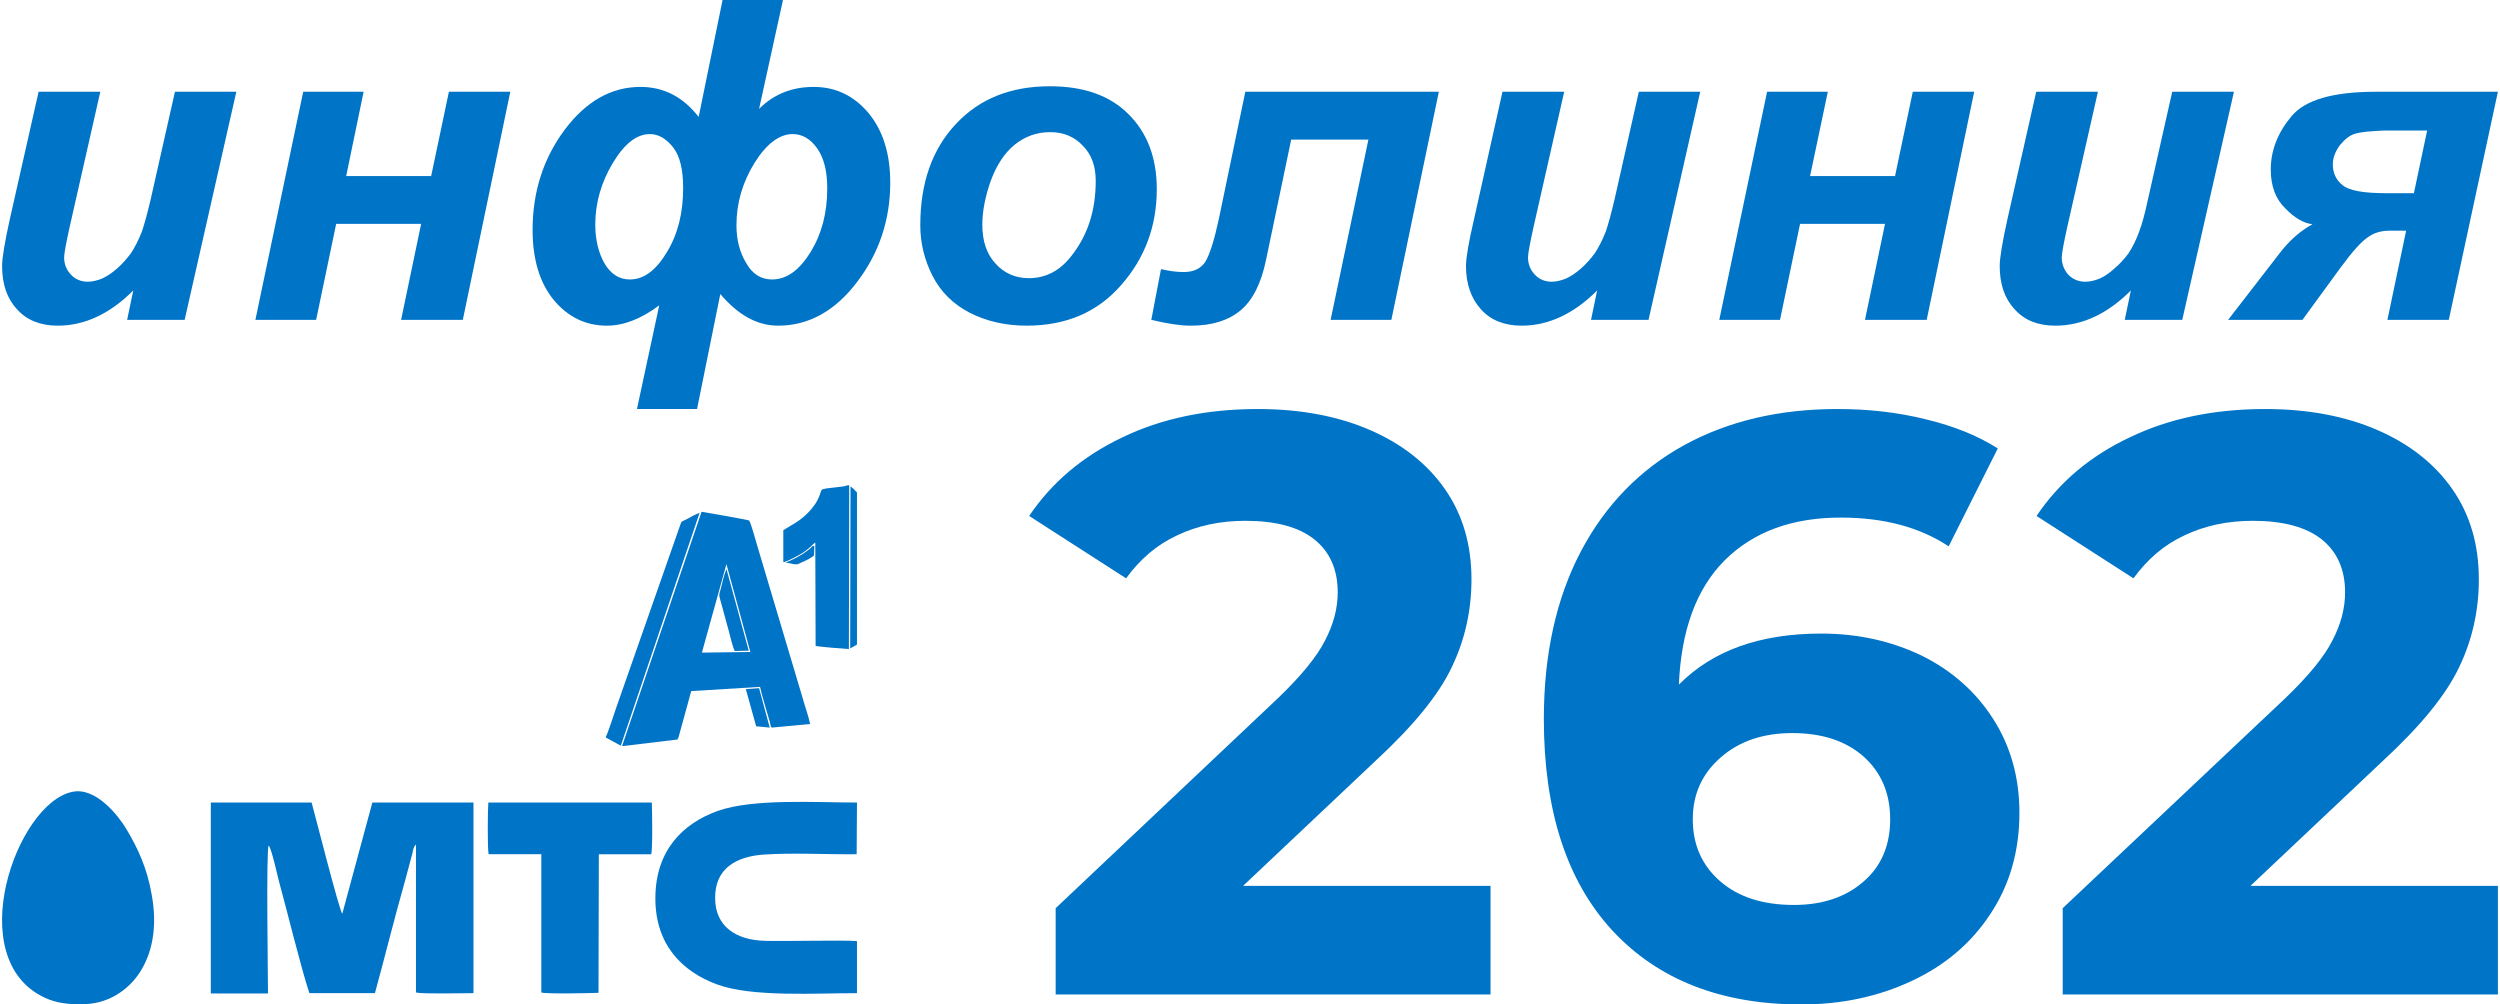
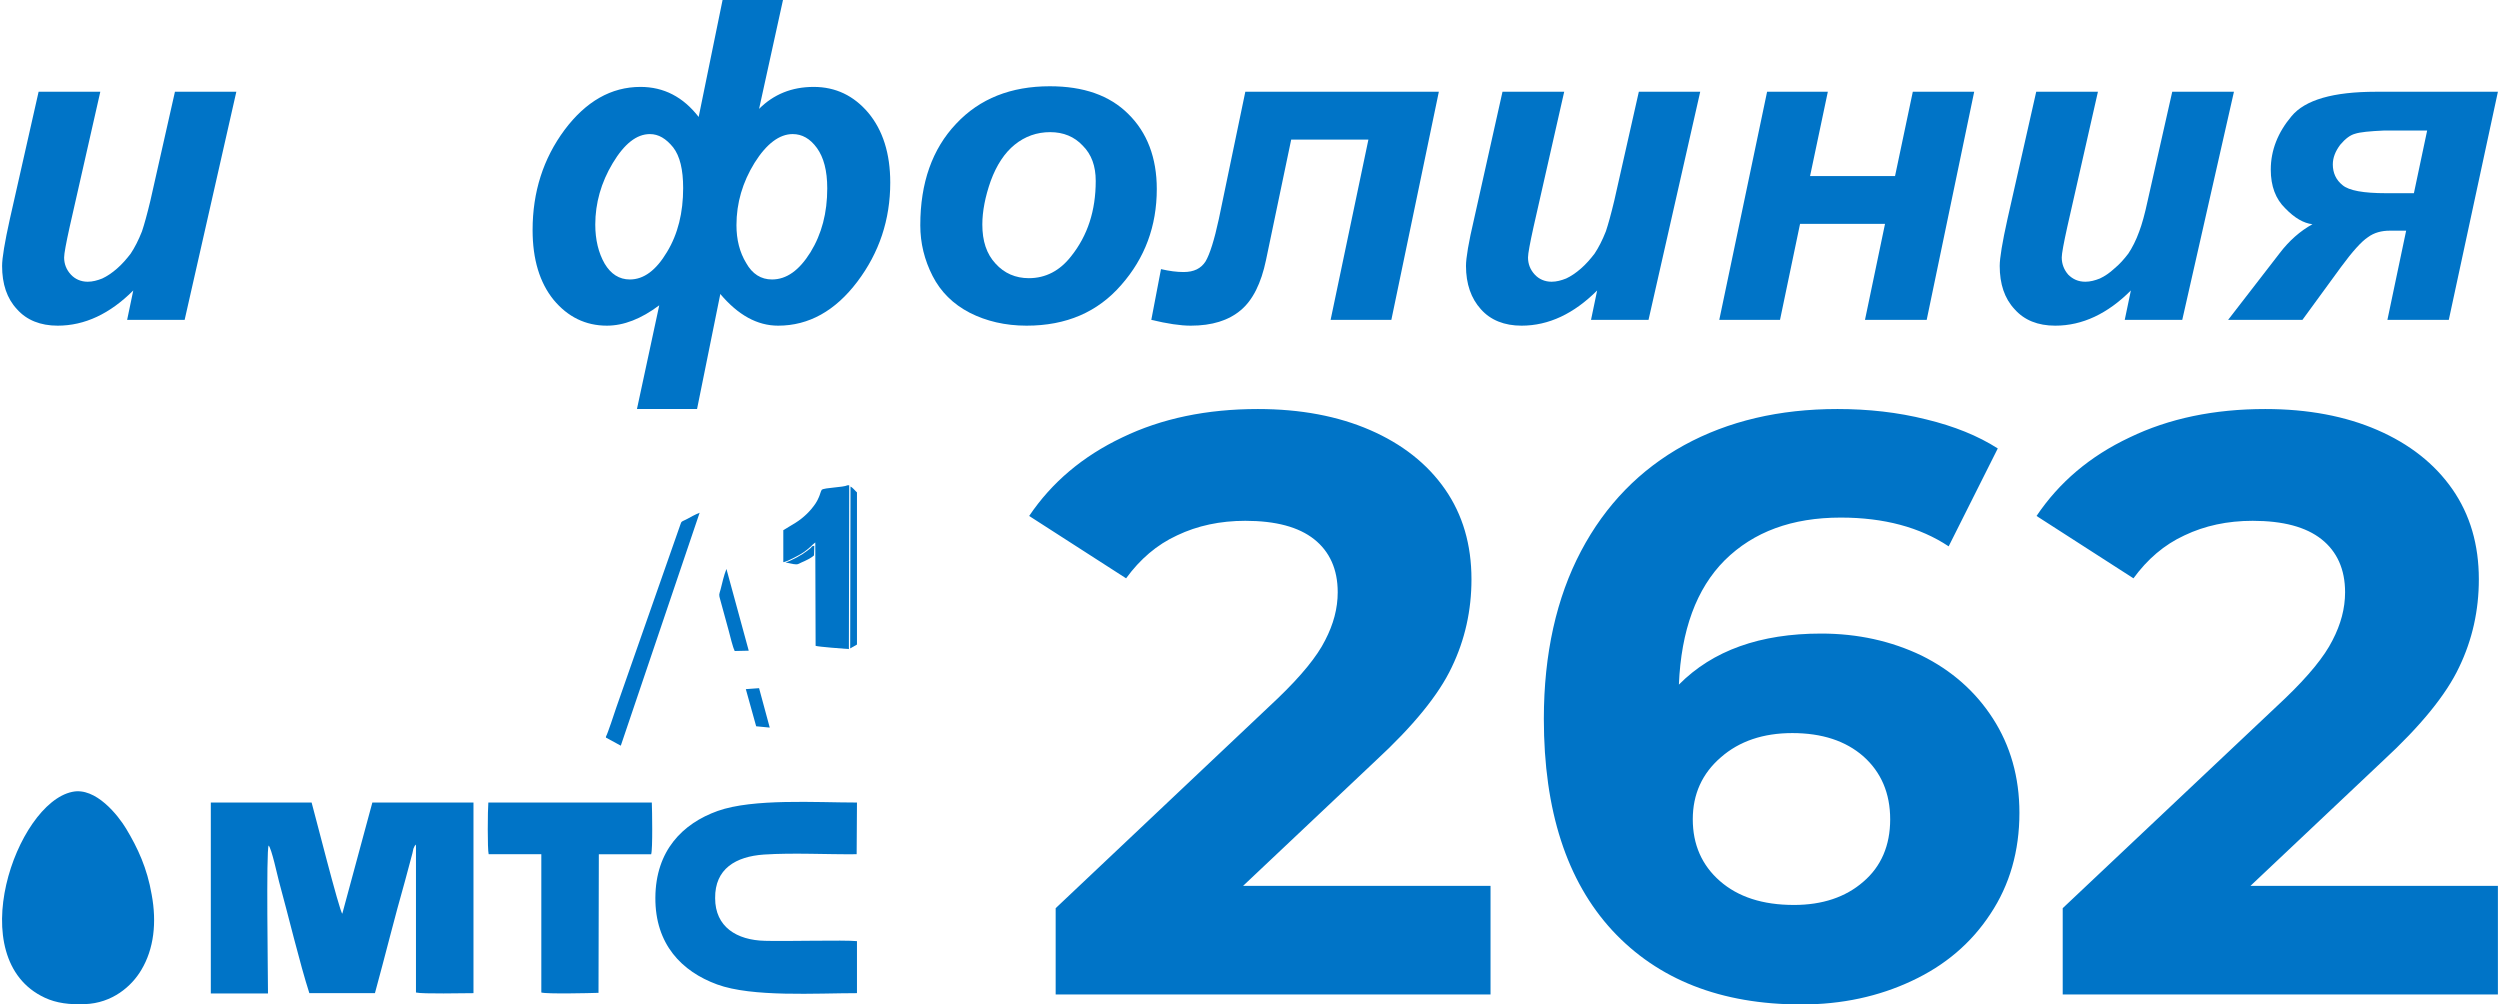
<svg xmlns="http://www.w3.org/2000/svg" viewBox="0 0 77.25 31.09" width="336px" fill-rule="evenodd" height="135px">
  <path fill="#0074C7" d="M46.07 27.42l0 3.36 -13.46 0 0 -2.67 6.87 -6.49c0.73,-0.7 1.22,-1.3 1.47,-1.8 0.26,-0.5 0.39,-0.99 0.39,-1.49 0,-0.71 -0.25,-1.26 -0.73,-1.64 -0.48,-0.38 -1.19,-0.57 -2.13,-0.57 -0.78,0 -1.48,0.15 -2.11,0.45 -0.63,0.29 -1.15,0.74 -1.58,1.33l-3 -1.93c0.7,-1.04 1.66,-1.85 2.88,-2.43 1.22,-0.59 2.62,-0.88 4.2,-0.88 1.32,0 2.48,0.22 3.47,0.65 0.99,0.43 1.77,1.04 2.32,1.83 0.55,0.79 0.82,1.72 0.82,2.79 0,0.96 -0.2,1.87 -0.61,2.72 -0.4,0.85 -1.19,1.82 -2.36,2.9l-4.1 3.87 7.66 0zm10.23 -7.81c1.14,0 2.17,0.23 3.11,0.68 0.93,0.46 1.67,1.11 2.21,1.95 0.54,0.84 0.82,1.81 0.82,2.92 0,1.18 -0.3,2.23 -0.9,3.13 -0.59,0.9 -1.4,1.59 -2.43,2.07 -1.02,0.48 -2.16,0.73 -3.42,0.73 -2.49,0 -4.44,-0.77 -5.85,-2.29 -1.41,-1.53 -2.12,-3.71 -2.12,-6.55 0,-2.01 0.39,-3.75 1.15,-5.19 0.76,-1.44 1.83,-2.53 3.19,-3.28 1.37,-0.75 2.95,-1.12 4.75,-1.12 0.95,0 1.86,0.1 2.74,0.32 0.87,0.21 1.61,0.51 2.22,0.9l-1.52 3.03c-0.89,-0.59 -2,-0.89 -3.34,-0.89 -1.51,0 -2.7,0.44 -3.59,1.32 -0.88,0.88 -1.35,2.17 -1.42,3.85 1.05,-1.06 2.52,-1.58 4.4,-1.58zm-0.84 8.4c0.88,0 1.6,-0.24 2.15,-0.72 0.55,-0.47 0.83,-1.12 0.83,-1.93 0,-0.81 -0.28,-1.46 -0.83,-1.95 -0.55,-0.48 -1.28,-0.72 -2.2,-0.72 -0.9,0 -1.64,0.25 -2.21,0.75 -0.58,0.5 -0.87,1.14 -0.87,1.92 0,0.78 0.28,1.42 0.84,1.91 0.56,0.49 1.32,0.74 2.29,0.74zm21.79 -0.59l0 3.36 -13.47 0 0 -2.67 6.88 -6.49c0.73,-0.7 1.22,-1.3 1.47,-1.8 0.26,-0.5 0.39,-0.99 0.39,-1.49 0,-0.71 -0.25,-1.26 -0.73,-1.64 -0.48,-0.38 -1.19,-0.57 -2.13,-0.57 -0.78,0 -1.48,0.15 -2.11,0.45 -0.63,0.29 -1.15,0.74 -1.58,1.33l-3 -1.93c0.7,-1.04 1.65,-1.85 2.88,-2.43 1.22,-0.59 2.62,-0.88 4.2,-0.88 1.32,0 2.48,0.22 3.47,0.65 0.99,0.43 1.77,1.04 2.32,1.83 0.55,0.79 0.82,1.72 0.82,2.79 0,0.96 -0.2,1.87 -0.61,2.72 -0.4,0.85 -1.19,1.82 -2.36,2.9l-4.1 3.87 7.66 0z" />
  <path fill="#0074C7" d="M6.46 30.75l1.77 0c0,-0.54 -0.06,-4.43 0.02,-4.58 0.09,0.09 0.27,0.92 0.32,1.11 0.28,1.02 0.65,2.56 0.94,3.46l2.03 0c0.31,-1.13 0.61,-2.35 0.93,-3.47 0.05,-0.19 0.1,-0.37 0.15,-0.56 0.03,-0.1 0.05,-0.2 0.08,-0.3 0.01,-0.05 0.02,-0.1 0.03,-0.14 0.04,-0.1 0.04,-0.09 0.08,-0.13l0 4.58c0.2,0.05 1.49,0.02 1.78,0.02l0 -5.9 -3.13 0 -0.93 3.44c-0.08,-0.04 -0.88,-3.2 -0.95,-3.44l-3.12 0 0 5.91zm8.6 -4.31l1.63 0 0 4.28c0.17,0.05 1.49,0.02 1.77,0.01l0.01 -4.29 1.62 0c0.05,-0.15 0.03,-1.37 0.02,-1.6l-5.06 0c-0.02,0.22 -0.03,1.45 0.01,1.6zm11.4 4.3l0 -1.61c-0.39,-0.04 -2.23,0.01 -2.85,-0.01 -0.87,-0.02 -1.54,-0.43 -1.54,-1.32 -0.01,-0.91 0.64,-1.29 1.51,-1.35 0.92,-0.06 1.94,0 2.87,-0.01l0.01 -1.6c-1.27,0 -3.21,-0.13 -4.31,0.26 -1.09,0.39 -1.92,1.23 -1.93,2.68 -0.01,1.45 0.82,2.29 1.91,2.69 1.09,0.4 3.06,0.27 4.33,0.27zm-24.29 -6.23c-1.73,0.36 -3.43,5.17 -0.85,6.37 0.36,0.17 0.78,0.22 1.24,0.2 0.85,-0.03 1.45,-0.55 1.75,-1.06 0.39,-0.65 0.48,-1.47 0.32,-2.33 -0.14,-0.82 -0.43,-1.44 -0.79,-2.04 -0.24,-0.4 -0.94,-1.3 -1.67,-1.14z" />
-   <path fill="#0074C7" d="M19.19 23.09l0.04 0 1.67 -0.2c0.04,-0.04 0.05,-0.14 0.07,-0.19l0.36 -1.31 2.13 -0.13c0.02,0.13 0.24,0.88 0.31,1.11 0.01,0.07 0.01,0.1 0.05,0.15l1.19 -0.11c-0.05,-0.25 -0.16,-0.54 -0.23,-0.8l-1.41 -4.73c-0.02,-0.06 -0.2,-0.73 -0.25,-0.77 -0.03,-0.02 -1.33,-0.25 -1.47,-0.27l-2.46 7.25zm2.47 -2.89l1.5 -0.02 -0.74 -2.72 -0.76 2.74z" />
  <path fill="#0074C7" d="M26.22 15.02l-0.05 0c-0.15,0.07 -0.71,0.07 -0.8,0.14 -0.03,0.04 -0.06,0.17 -0.09,0.23 -0.03,0.07 -0.06,0.13 -0.1,0.19 -0.16,0.24 -0.38,0.45 -0.62,0.6l-0.38 0.23 0 0.99c0.11,-0.01 0.45,-0.2 0.54,-0.25 0.29,-0.18 0.35,-0.29 0.45,-0.36l0.01 3.2c0.08,0.03 0.88,0.09 1.03,0.1l0.01 -5.07z" />
  <path fill="#0074C7" d="M18.69 22.8l0 0.03 0.46 0.25 2.44 -7.21c-0.13,0.05 -0.29,0.14 -0.42,0.21 -0.14,0.07 -0.14,0.05 -0.17,0.14l-1.99 5.68c-0.05,0.15 -0.27,0.82 -0.32,0.9z" />
  <path fill="#0074C7" d="M26.46 19.95l0 -4.71c-0.05,-0.04 -0.13,-0.15 -0.2,-0.18l-0.01 5.01 0.21 -0.12z" />
  <path fill="#0074C7" d="M22.67 20.15l0.44 -0.01 -0.69 -2.53c-0.08,0.2 -0.13,0.43 -0.18,0.63 -0.05,0.18 -0.06,0.15 -0.01,0.33l0.26 0.95c0.04,0.15 0.13,0.53 0.18,0.61 0,0.01 0,0.01 0,0.02z" />
  <polygon fill="#0074C7" points="23.02,21.33 23.34,22.48 23.76,22.52 23.43,21.3 " />
  <path fill="#0074C7" d="M24.25 17.41l0.25 0.05c0.14,0.02 0.13,0 0.24,-0.05 0.12,-0.05 0.31,-0.14 0.39,-0.22l0.01 -0.3c-0.11,0.03 -0.05,0.01 -0.11,0.07l-0.1 0.08c-0.18,0.14 -0.47,0.3 -0.68,0.37z" />
-   <path fill="#0074C7" d="M1.13 2.84l1.91 0 -0.95 4.19c-0.11,0.5 -0.17,0.82 -0.17,0.94 0,0.2 0.07,0.38 0.21,0.53 0.13,0.14 0.31,0.22 0.52,0.22 0.15,0 0.3,-0.04 0.45,-0.1 0.15,-0.07 0.3,-0.17 0.46,-0.31 0.15,-0.13 0.29,-0.29 0.42,-0.46 0.12,-0.18 0.24,-0.41 0.35,-0.69 0.07,-0.21 0.16,-0.53 0.26,-0.95l0.76 -3.37 1.9 0 -1.6 7.06 -1.78 0 0.19 -0.91c-0.72,0.72 -1.5,1.09 -2.34,1.09 -0.53,0 -0.96,-0.17 -1.26,-0.51 -0.31,-0.33 -0.46,-0.78 -0.46,-1.34 0,-0.24 0.08,-0.73 0.24,-1.45l0.89 -3.94z" />
-   <polygon fill="#0074C7" points="9.32,2.84 11.19,2.84 10.65,5.45 13.28,5.45 13.83,2.84 15.73,2.84 14.26,9.9 12.35,9.9 12.97,6.93 10.34,6.93 9.72,9.9 7.84,9.9 " />
+   <path fill="#0074C7" d="M1.13 2.84l1.91 0 -0.95 4.19c-0.11,0.5 -0.17,0.82 -0.17,0.94 0,0.2 0.07,0.38 0.21,0.53 0.13,0.14 0.31,0.22 0.52,0.22 0.15,0 0.3,-0.04 0.45,-0.1 0.15,-0.07 0.3,-0.17 0.46,-0.31 0.15,-0.13 0.29,-0.29 0.42,-0.46 0.12,-0.18 0.24,-0.41 0.35,-0.69 0.07,-0.21 0.16,-0.53 0.26,-0.95l0.76 -3.37 1.9 0 -1.6 7.06 -1.78 0 0.19 -0.91c-0.72,0.72 -1.5,1.09 -2.34,1.09 -0.53,0 -0.96,-0.17 -1.26,-0.51 -0.31,-0.33 -0.46,-0.78 -0.46,-1.34 0,-0.24 0.08,-0.73 0.24,-1.45l0.89 -3.94" />
  <path fill="#0074C7" d="M24.17 0l-0.74 3.37c0.45,-0.45 1.01,-0.68 1.69,-0.68 0.68,0 1.24,0.27 1.69,0.8 0.45,0.54 0.68,1.26 0.68,2.16 0,1.15 -0.34,2.17 -1.02,3.07 -0.68,0.9 -1.5,1.36 -2.45,1.36 -0.65,0 -1.24,-0.33 -1.79,-0.98l-0.72 3.56 -1.86 0 0.69 -3.21c-0.56,0.42 -1.1,0.63 -1.62,0.63 -0.66,0 -1.21,-0.27 -1.65,-0.8 -0.43,-0.53 -0.65,-1.25 -0.65,-2.16 0,-1.18 0.33,-2.21 0.99,-3.1 0.66,-0.88 1.44,-1.33 2.35,-1.33 0.72,0 1.32,0.31 1.8,0.93l0.74 -3.62 1.87 0zm-5.81 6.95c0,0.47 0.1,0.88 0.29,1.21 0.19,0.32 0.45,0.49 0.78,0.49 0.43,0 0.81,-0.28 1.15,-0.85 0.34,-0.56 0.5,-1.22 0.5,-1.98 0,-0.57 -0.1,-0.99 -0.31,-1.26 -0.22,-0.27 -0.45,-0.41 -0.72,-0.41 -0.41,0 -0.79,0.3 -1.15,0.9 -0.36,0.6 -0.54,1.24 -0.54,1.9zm4.37 0.02c0,0.45 0.1,0.84 0.3,1.17 0.19,0.34 0.46,0.51 0.8,0.51 0.45,0 0.84,-0.28 1.19,-0.84 0.35,-0.57 0.52,-1.22 0.52,-1.98 0,-0.55 -0.11,-0.96 -0.32,-1.25 -0.21,-0.29 -0.46,-0.43 -0.75,-0.43 -0.41,0 -0.81,0.3 -1.18,0.89 -0.37,0.6 -0.56,1.24 -0.56,1.93z" />
  <path fill="#0074C7" d="M28.42 6.97c0,-1.31 0.37,-2.36 1.11,-3.14 0.73,-0.78 1.7,-1.16 2.9,-1.16 1.04,0 1.85,0.28 2.43,0.86 0.58,0.57 0.88,1.35 0.88,2.32 0,1.15 -0.37,2.14 -1.1,2.97 -0.73,0.84 -1.7,1.26 -2.93,1.26 -0.66,0 -1.25,-0.14 -1.76,-0.4 -0.52,-0.27 -0.9,-0.65 -1.15,-1.14 -0.25,-0.49 -0.38,-1.01 -0.38,-1.57zm5.43 -1.37c0,-0.46 -0.13,-0.82 -0.4,-1.09 -0.26,-0.28 -0.6,-0.42 -1.01,-0.42 -0.41,0 -0.78,0.13 -1.1,0.39 -0.31,0.25 -0.56,0.63 -0.74,1.12 -0.17,0.48 -0.26,0.94 -0.26,1.35 0,0.51 0.13,0.91 0.41,1.21 0.27,0.3 0.62,0.45 1.03,0.45 0.52,0 0.96,-0.23 1.31,-0.68 0.51,-0.64 0.76,-1.41 0.76,-2.33z" />
  <path fill="#0074C7" d="M38.48 2.84l5.99 0 -1.47 7.06 -1.88 0 1.17 -5.58 -2.39 0 -0.78 3.73c-0.15,0.72 -0.41,1.24 -0.78,1.55 -0.38,0.32 -0.89,0.48 -1.55,0.48 -0.32,0 -0.72,-0.06 -1.22,-0.18l0.3 -1.57c0.26,0.06 0.49,0.09 0.7,0.09 0.32,0 0.54,-0.11 0.68,-0.33 0.13,-0.22 0.27,-0.66 0.41,-1.31l0.82 -3.94z" />
  <path fill="#0074C7" d="M46.44 2.84l1.91 0 -0.95 4.19c-0.11,0.5 -0.17,0.82 -0.17,0.94 0,0.2 0.07,0.38 0.21,0.53 0.13,0.14 0.31,0.22 0.52,0.22 0.15,0 0.3,-0.04 0.45,-0.1 0.15,-0.07 0.3,-0.17 0.46,-0.31 0.15,-0.13 0.29,-0.29 0.42,-0.46 0.12,-0.18 0.24,-0.41 0.35,-0.69 0.07,-0.21 0.16,-0.53 0.26,-0.95l0.76 -3.37 1.9 0 -1.6 7.06 -1.78 0 0.19 -0.91c-0.72,0.72 -1.5,1.09 -2.34,1.09 -0.53,0 -0.96,-0.17 -1.26,-0.51 -0.3,-0.33 -0.46,-0.78 -0.46,-1.34 0,-0.24 0.08,-0.73 0.25,-1.45l0.88 -3.94z" />
  <polygon fill="#0074C7" points="54.63,2.84 56.51,2.84 55.96,5.45 58.59,5.45 59.14,2.84 61.04,2.84 59.57,9.9 57.66,9.9 58.28,6.93 55.65,6.93 55.03,9.9 53.15,9.9 " />
  <path fill="#0074C7" d="M62.96 2.84l1.91 0 -0.95 4.19c-0.11,0.5 -0.17,0.82 -0.17,0.94 0,0.2 0.07,0.38 0.2,0.53 0.14,0.14 0.31,0.22 0.53,0.22 0.15,0 0.3,-0.04 0.45,-0.1 0.15,-0.07 0.3,-0.17 0.45,-0.31 0.16,-0.13 0.3,-0.29 0.43,-0.46 0.12,-0.18 0.24,-0.41 0.34,-0.69 0.08,-0.21 0.17,-0.53 0.26,-0.95l0.76 -3.37 1.91 0 -1.6 7.06 -1.78 0 0.19 -0.91c-0.72,0.72 -1.5,1.09 -2.34,1.09 -0.54,0 -0.96,-0.17 -1.26,-0.51 -0.31,-0.33 -0.46,-0.78 -0.46,-1.34 0,-0.24 0.08,-0.73 0.24,-1.45l0.89 -3.94z" />
  <path fill="#0074C7" d="M77.25 2.84l-1.52 7.06 -1.9 0 0.58 -2.76 -0.51 0c-0.25,0 -0.48,0.06 -0.67,0.2 -0.2,0.13 -0.48,0.44 -0.84,0.93l-1.19 1.63 -2.3 0 1.6 -2.07c0.29,-0.38 0.63,-0.68 1.01,-0.89 -0.27,-0.03 -0.55,-0.19 -0.84,-0.49 -0.3,-0.29 -0.45,-0.69 -0.45,-1.2 0,-0.6 0.22,-1.15 0.64,-1.65 0.42,-0.51 1.29,-0.76 2.62,-0.76l3.77 0zm-2.19 1.2l-1.33 0c-0.45,0.02 -0.75,0.05 -0.9,0.1 -0.15,0.04 -0.3,0.15 -0.46,0.34 -0.15,0.2 -0.23,0.4 -0.23,0.61 0,0.26 0.1,0.48 0.3,0.64 0.2,0.17 0.65,0.25 1.35,0.25l0.86 0 0.41 -1.94z" />
</svg>